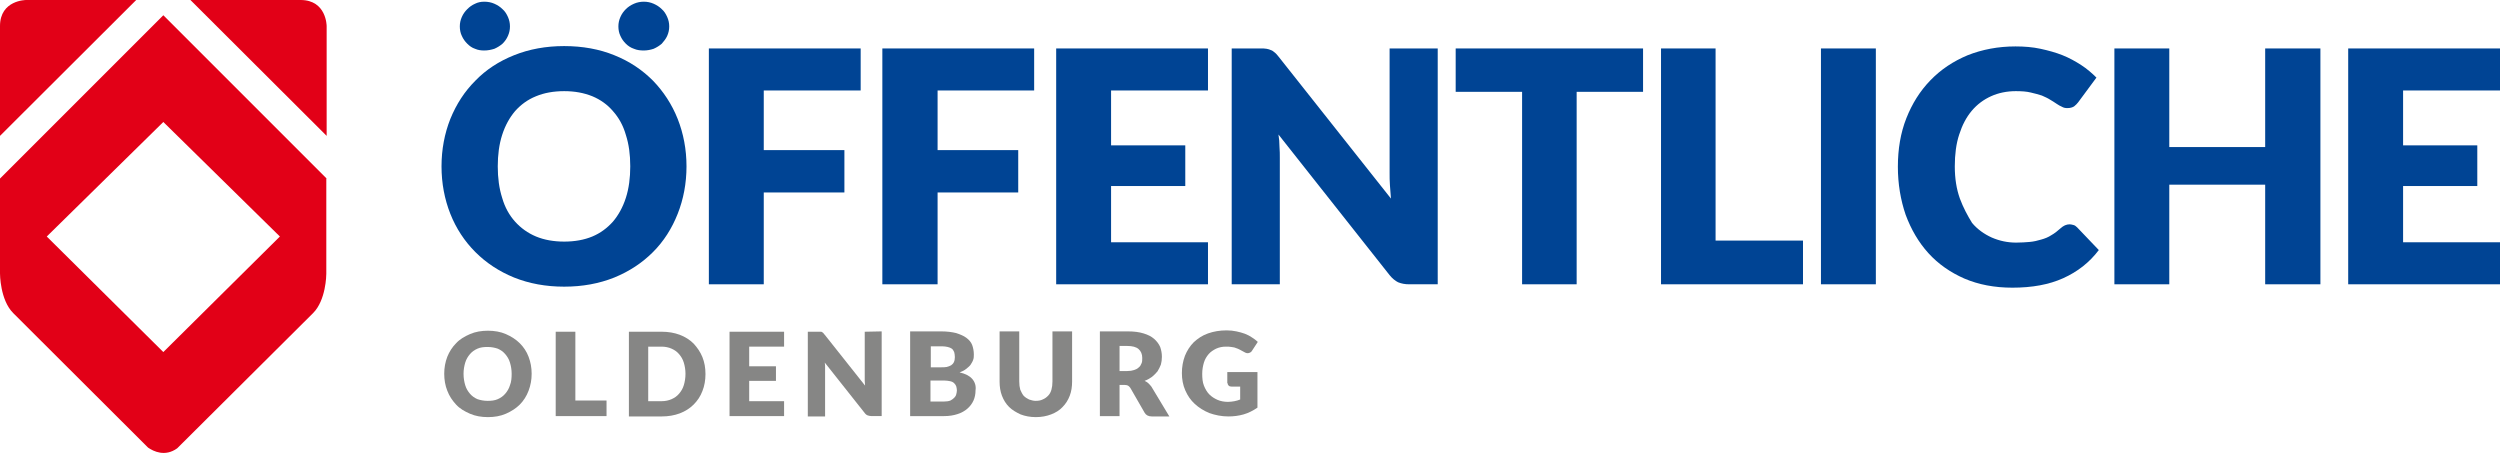
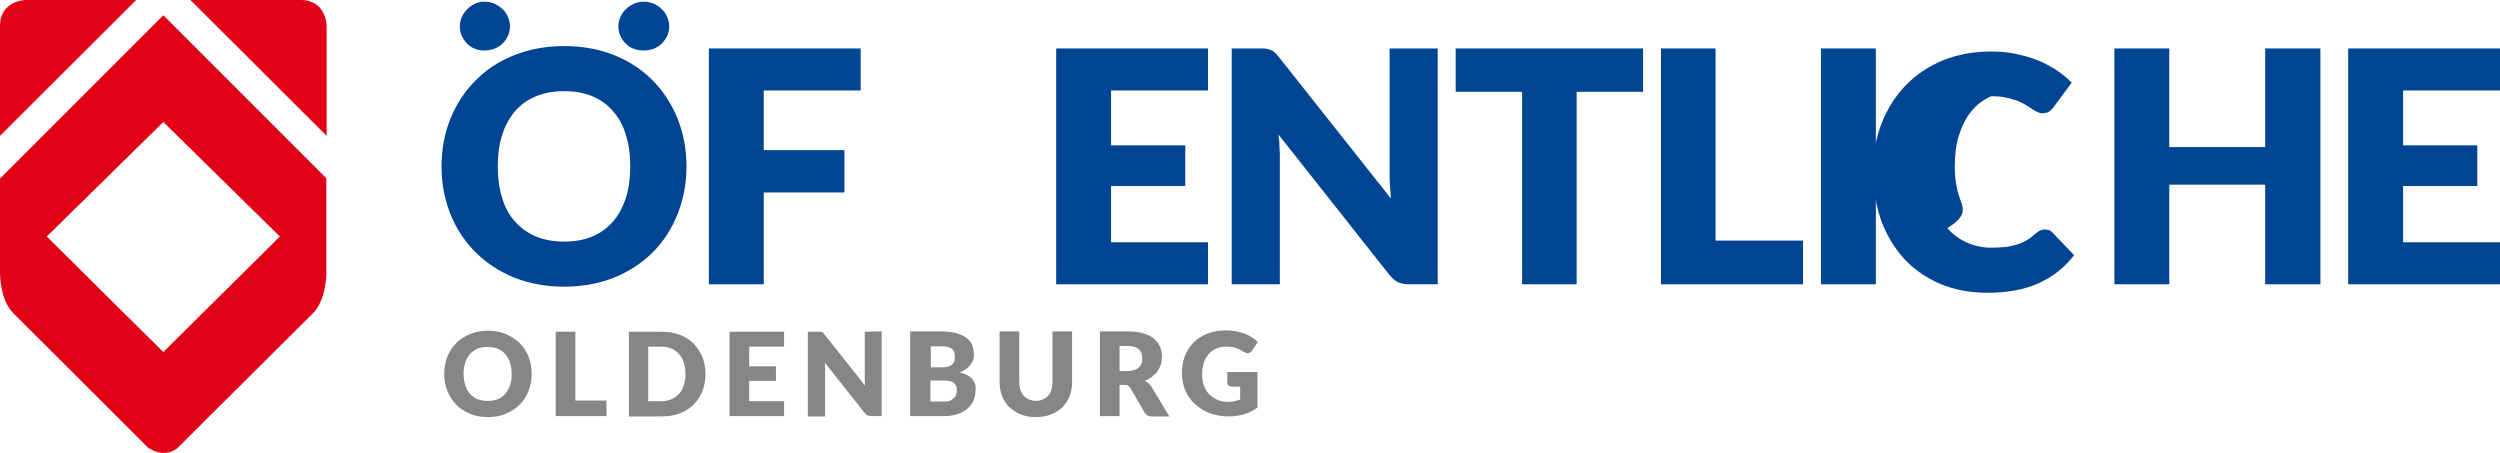
<svg xmlns="http://www.w3.org/2000/svg" version="1.1" id="Logo" x="0px" y="0px" viewBox="0 0 737.8 133.7" style="enable-background:new 0 0 737.8 133.7;" xml:space="preserve">
  <style type="text/css">
	.st0{fill:#E20017;}
	.st1{fill:#868685;}
	.st2{fill:#004494;}
</style>
  <g>
    <g>
      <path class="st0" d="M0,40.1L40.2,0H7.7C7.7,0,0,0,0,7.7C0,7.7,0,40.1,0,40.1z" />
      <path class="st0" d="M96.4,52.7L48.2,4.5L0,52.7v28c0,0.1,0,7.8,3.9,11.7l0,0l39.8,39.7c1.6,1.1,5,2.8,8.6,0.2l40.1-39.9l0,0    c3.8-3.8,3.9-11.2,3.9-11.6V52.7H96.4z M48.2,103.9L13.8,69.8L48.2,36l34.4,33.8L48.2,103.9z" />
      <path class="st0" d="M96.4,40.1V7.7c0,0,0-7.7-7.7-7.7H56.2L96.4,40.1z" />
    </g>
    <g>
      <path class="st1" d="M362.3,113.1c0,0.3,0.1,0.5,0.3,0.7c0.2,0.2,0.5,0.3,0.9,0.3h2.5v3.8c-0.5,0.2-1.1,0.4-1.7,0.5    s-1.2,0.2-1.9,0.2c-1.1,0-2.2-0.2-3.1-0.6s-1.7-0.9-2.4-1.6c-0.7-0.7-1.2-1.6-1.6-2.6s-0.5-2.2-0.5-3.5c0-1.2,0.2-2.3,0.5-3.3    s0.8-1.8,1.4-2.5s1.4-1.2,2.2-1.6c0.9-0.4,1.8-0.6,2.9-0.6c0.6,0,1.1,0,1.6,0.1s0.9,0.1,1.3,0.3c0.4,0.1,0.8,0.3,1.2,0.5    c0.4,0.2,0.8,0.4,1.3,0.7c0.5,0.3,0.9,0.4,1.3,0.3s0.8-0.3,1-0.7l1.7-2.6c-0.5-0.5-1.1-0.9-1.7-1.3s-1.3-0.8-2.1-1.1    c-0.8-0.3-1.6-0.5-2.5-0.7s-1.9-0.3-2.9-0.3c-2,0-3.8,0.3-5.5,0.9s-3,1.5-4.2,2.6c-1.1,1.1-2,2.5-2.6,4c-0.6,1.6-0.9,3.3-0.9,5.1    c0,1.8,0.3,3.5,1,5.1s1.6,2.9,2.8,4c1.2,1.1,2.6,2,4.3,2.7c1.7,0.6,3.6,1,5.6,1c1.6,0,3.1-0.2,4.5-0.6s2.8-1.1,4.1-2v-10.5h-8.9    v3.3H362.3z" />
      <path class="st1" d="M339.8,114.1c-0.3-0.4-0.6-0.7-0.9-1s-0.7-0.5-1.1-0.7c0.8-0.3,1.5-0.7,2.2-1.2c0.6-0.5,1.1-1,1.6-1.6    c0.4-0.6,0.7-1.3,1-2c0.2-0.7,0.3-1.5,0.3-2.3c0-1.1-0.2-2-0.5-2.9c-0.4-0.9-1-1.7-1.8-2.4c-0.8-0.7-1.8-1.2-3.1-1.6    c-1.3-0.4-2.8-0.6-4.6-0.6h-8.3v25h5.8v-9.2h1.5c0.4,0,0.8,0.1,1,0.2s0.5,0.4,0.7,0.7l4.2,7.3c0.4,0.7,1.1,1.1,2.1,1.1h5.2    L339.8,114.1z M336.9,107.2c-0.2,0.5-0.4,0.9-0.8,1.2c-0.4,0.4-0.8,0.6-1.4,0.8c-0.6,0.2-1.2,0.3-2,0.3h-2.3v-7.4h2.3    c1.5,0,2.6,0.3,3.3,0.9c0.7,0.6,1.1,1.5,1.1,2.6C337.1,106.2,337.1,106.8,336.9,107.2z" />
      <path class="st1" d="M303.7,117.9c-0.6-0.3-1.1-0.6-1.6-1.1c-0.4-0.5-0.7-1.1-1-1.8c-0.2-0.7-0.3-1.5-0.3-2.4V97.8H295v14.8    c0,1.5,0.2,2.9,0.7,4.2c0.5,1.3,1.2,2.4,2.1,3.3s2.1,1.6,3.4,2.2c1.3,0.5,2.8,0.8,4.5,0.8s3.2-0.3,4.5-0.8s2.5-1.2,3.4-2.2    c0.9-0.9,1.6-2,2.1-3.3s0.7-2.7,0.7-4.2V97.8h-5.8v14.8c0,0.9-0.1,1.7-0.3,2.4c-0.2,0.7-0.5,1.3-1,1.8s-0.9,0.8-1.6,1.1    c-0.6,0.3-1.3,0.4-2.1,0.4C305,118.3,304.3,118.1,303.7,117.9" />
      <path class="st1" d="M286.9,111.8c-0.8-0.9-2-1.5-3.7-1.9c0.8-0.3,1.4-0.6,1.9-1s1-0.8,1.3-1.2c0.3-0.5,0.6-0.9,0.8-1.5    c0.2-0.5,0.2-1.1,0.2-1.6c0-1-0.2-2-0.5-2.8s-0.9-1.5-1.7-2.1c-0.8-0.6-1.8-1-3-1.4c-1.2-0.3-2.7-0.5-4.4-0.5h-9.2v25h10    c1.5,0,2.8-0.2,4-0.6s2.1-0.9,2.9-1.6s1.4-1.5,1.8-2.4s0.6-1.9,0.6-3C288.1,113.9,287.7,112.7,286.9,111.8z M274.6,102.2h3.4    c0.7,0,1.2,0.1,1.7,0.2s0.9,0.3,1.2,0.5c0.3,0.2,0.5,0.6,0.7,1c0.1,0.4,0.2,0.9,0.2,1.5s-0.1,1.1-0.3,1.5    c-0.2,0.4-0.5,0.7-0.8,0.9c-0.4,0.2-0.8,0.4-1.3,0.5s-1.1,0.1-1.7,0.1h-3v-6.2H274.6z M282.2,116.4c-0.1,0.4-0.3,0.7-0.6,1    c-0.3,0.3-0.7,0.6-1.1,0.8c-0.5,0.2-1.1,0.3-1.9,0.3h-4v-6.2h4c0.7,0,1.3,0.1,1.8,0.2s0.9,0.3,1.2,0.6c0.3,0.3,0.5,0.6,0.6,0.9    c0.1,0.4,0.2,0.8,0.2,1.2C282.4,115.6,282.3,116,282.2,116.4z" />
      <path class="st1" d="M255.2,97.9v13.2c0,0.4,0,0.8,0,1.3s0.1,0.9,0.1,1.4l-11.9-15c-0.2-0.2-0.3-0.3-0.4-0.5    c-0.1-0.1-0.3-0.2-0.4-0.3c-0.1-0.1-0.3-0.1-0.5-0.1s-0.4,0-0.6,0h-3.1v25h5.1v-13.4c0-0.4,0-0.8,0-1.2c0-0.4,0-0.8-0.1-1.3    l11.8,14.9c0.3,0.4,0.6,0.6,0.9,0.7s0.7,0.2,1.1,0.2h3v-25L255.2,97.9L255.2,97.9z" />
      <polygon class="st1" points="231.4,102.3 231.4,97.9 215.3,97.9 215.3,122.8 231.4,122.8 231.4,118.4 221.1,118.4 221.1,112.4     229,112.4 229,108.1 221.1,108.1 221.1,102.3   " />
      <path class="st1" d="M207.3,105.4c-0.6-1.5-1.5-2.8-2.6-4c-1.1-1.1-2.5-2-4.1-2.6s-3.4-0.9-5.3-0.9h-9.7v25h9.7    c1.9,0,3.7-0.3,5.3-0.9s3-1.5,4.1-2.6s2-2.4,2.6-4c0.6-1.5,0.9-3.2,0.9-5C208.2,108.5,207.9,106.9,207.3,105.4z M201.8,113.7    c-0.3,1-0.8,1.8-1.4,2.5c-0.6,0.7-1.3,1.2-2.2,1.6s-1.9,0.6-3,0.6h-3.9v-16.1h3.9c1.1,0,2.1,0.2,3,0.6s1.6,0.9,2.2,1.6    c0.6,0.7,1.1,1.5,1.4,2.5c0.3,1,0.5,2.1,0.5,3.3C202.3,111.6,202.1,112.7,201.8,113.7z" />
      <polygon class="st1" points="169.8,118.2 169.8,97.9 164,97.9 164,122.8 179,122.8 179,118.2   " />
      <path class="st1" d="M156,105.3c-0.6-1.6-1.5-2.9-2.6-4s-2.5-2-4.1-2.7s-3.4-1-5.3-1c-1.9,0-3.7,0.3-5.3,1s-3,1.5-4.1,2.7    c-1.1,1.1-2,2.5-2.6,4c-0.6,1.6-0.9,3.2-0.9,5s0.3,3.5,0.9,5c0.6,1.6,1.5,2.9,2.6,4.1s2.5,2,4.1,2.7s3.4,1,5.3,1    c1.9,0,3.7-0.3,5.3-1s3-1.6,4.1-2.7s2-2.5,2.6-4.1s0.9-3.2,0.9-5C156.9,108.5,156.6,106.9,156,105.3z M150.5,113.7    c-0.3,1-0.8,1.8-1.4,2.5c-0.6,0.7-1.3,1.2-2.2,1.6s-1.9,0.5-3,0.5s-2.1-0.2-3-0.5c-0.9-0.4-1.6-0.9-2.2-1.6    c-0.6-0.7-1.1-1.5-1.4-2.5c-0.3-1-0.5-2.1-0.5-3.4c0-1.2,0.2-2.3,0.5-3.3s0.8-1.8,1.4-2.5c0.6-0.7,1.3-1.2,2.2-1.6s1.9-0.5,3-0.5    s2.1,0.2,3,0.5c0.9,0.4,1.6,0.9,2.2,1.6c0.6,0.7,1.1,1.5,1.4,2.5c0.3,1,0.5,2.1,0.5,3.3C151,111.6,150.9,112.7,150.5,113.7z" />
    </g>
    <g>
      <path class="st2" d="M149.9,10.6c0.4-0.9,0.6-1.8,0.6-2.8s-0.2-1.9-0.6-2.8c-0.4-0.9-0.9-1.7-1.6-2.3c-0.7-0.7-1.5-1.2-2.4-1.6    c-0.9-0.4-1.9-0.6-3-0.6c-1,0-1.9,0.2-2.7,0.6c-0.9,0.4-1.6,0.9-2.3,1.6c-0.7,0.7-1.2,1.4-1.6,2.3c-0.4,0.9-0.6,1.8-0.6,2.8    s0.2,2,0.6,2.8c0.4,0.9,0.9,1.6,1.6,2.3c0.7,0.7,1.4,1.2,2.3,1.5c0.9,0.4,1.8,0.5,2.7,0.5c1.1,0,2-0.2,3-0.5    c0.9-0.4,1.7-0.9,2.4-1.5C149,12.2,149.5,11.5,149.9,10.6" />
      <path class="st2" d="M196.9,10.6c0.4-0.9,0.6-1.8,0.6-2.8s-0.2-1.9-0.6-2.8c-0.4-0.9-0.9-1.7-1.6-2.3c-0.7-0.7-1.5-1.2-2.4-1.6    C192,0.7,191,0.5,190,0.5s-2,0.2-2.9,0.6c-0.9,0.4-1.7,0.9-2.4,1.6c-0.7,0.7-1.2,1.4-1.6,2.3c-0.4,0.9-0.6,1.8-0.6,2.8    s0.2,2,0.6,2.8c0.4,0.9,0.9,1.6,1.6,2.3c0.7,0.7,1.5,1.2,2.4,1.5c0.9,0.4,1.9,0.5,2.9,0.5s2-0.2,2.9-0.5c0.9-0.4,1.7-0.9,2.4-1.5    C195.9,12.2,196.5,11.5,196.9,10.6" />
      <path class="st2" d="M200,35.1c-1.7-4.3-4.2-8.1-7.3-11.3c-3.2-3.2-6.9-5.7-11.4-7.5c-4.4-1.8-9.4-2.7-14.8-2.7    s-10.3,0.9-14.8,2.7s-8.3,4.3-11.4,7.5c-3.2,3.2-5.6,6.9-7.4,11.3c-1.7,4.3-2.6,9-2.6,14s0.9,9.7,2.6,14c1.7,4.3,4.2,8.1,7.4,11.3    c3.2,3.2,7,5.7,11.4,7.5c4.5,1.8,9.4,2.7,14.8,2.7s10.3-0.9,14.8-2.7c4.4-1.8,8.2-4.3,11.4-7.5s5.6-7,7.3-11.3s2.6-9,2.6-14    S201.7,39.4,200,35.1z M184.7,58.4c-0.9,2.8-2.2,5.1-3.8,7c-1.7,1.9-3.7,3.4-6.1,4.4c-2.4,1-5.2,1.5-8.3,1.5s-5.9-0.5-8.3-1.5    c-2.4-1-4.5-2.5-6.2-4.4s-3-4.2-3.8-7c-0.9-2.8-1.3-5.9-1.3-9.3s0.4-6.5,1.3-9.3c0.9-2.8,2.2-5.1,3.8-7c1.7-1.9,3.7-3.4,6.2-4.4    c2.4-1,5.2-1.5,8.3-1.5s5.8,0.5,8.3,1.5c2.4,1,4.5,2.5,6.1,4.4c1.7,1.9,3,4.2,3.8,7c0.9,2.8,1.3,5.8,1.3,9.3    C186,52.5,185.6,55.6,184.7,58.4z" />
      <polygon class="st2" points="225.4,26.7 254,26.7 254,14.3 209.2,14.3 209.2,83.9 225.4,83.9 225.4,56.8 249.2,56.8 249.2,44.3     225.4,44.3   " />
-       <polygon class="st2" points="276.7,26.7 305.2,26.7 305.2,14.3 260.4,14.3 260.4,83.9 276.7,83.9 276.7,56.8 300.5,56.8     300.5,44.3 276.7,44.3   " />
      <polygon class="st2" points="311.7,83.9 356.5,83.9 356.5,71.5 327.9,71.5 327.9,54.9 349.8,54.9 349.8,42.9 327.9,42.9     327.9,26.7 356.5,26.7 356.5,14.3 311.7,14.3   " />
      <path class="st2" d="M415.9,83.9h8.4V14.3h-14.2v36.8c0,1.1,0,2.3,0.1,3.6c0.1,1.3,0.2,2.6,0.3,3.9l-33.1-41.8    c-0.4-0.5-0.8-1-1.2-1.3c-0.4-0.3-0.7-0.6-1.1-0.7c-0.4-0.2-0.8-0.3-1.3-0.4c-0.5-0.1-1.1-0.1-1.8-0.1h-8.5v69.6h14.2V46.6    c0-1,0-2.1-0.1-3.3c0-1.2-0.1-2.4-0.3-3.6l32.8,41.5c0.8,1,1.7,1.7,2.5,2.1C413.6,83.7,414.6,83.9,415.9,83.9" />
      <polygon class="st2" points="465.3,27.1 484.9,27.1 484.9,14.3 429.6,14.3 429.6,27.1 449.2,27.1 449.2,83.9 465.3,83.9   " />
      <polygon class="st2" points="490.2,83.9 532.1,83.9 532.1,71 506.3,71 506.3,14.3 490.2,14.3   " />
      <rect x="537.4" y="14.3" class="st2" width="16.2" height="69.6" />
-       <path class="st2" d="M578.4,58.6c-1-2.8-1.5-5.9-1.5-9.5c0-3.5,0.4-6.7,1.3-9.4c0.9-2.8,2.1-5.1,3.7-7c1.6-1.9,3.5-3.3,5.7-4.3    s4.7-1.5,7.3-1.5c1.7,0,3.2,0.1,4.4,0.4c1.3,0.3,2.4,0.6,3.3,0.9c0.9,0.4,1.8,0.8,2.4,1.2c0.7,0.4,1.3,0.8,1.9,1.2    c0.6,0.4,1.1,0.7,1.6,0.9c0.5,0.3,1,0.4,1.6,0.4c0.9,0,1.5-0.2,2-0.5c0.5-0.4,0.9-0.8,1.2-1.2l5.4-7.3c-1.3-1.3-2.8-2.6-4.5-3.7    c-1.7-1.1-3.5-2.1-5.5-2.9c-2-0.8-4.2-1.4-6.5-1.9s-4.8-0.7-7.4-0.7c-5.1,0-9.8,0.9-14.1,2.6c-4.3,1.8-7.9,4.2-11,7.4    s-5.4,6.9-7.1,11.2c-1.7,4.3-2.5,9.1-2.5,14.3c0,5.1,0.8,9.8,2.3,14.2c1.6,4.3,3.8,8.1,6.7,11.3c2.9,3.2,6.5,5.7,10.6,7.5    c4.2,1.8,8.9,2.7,14.2,2.7c5.8,0,10.8-0.9,15-2.8s7.7-4.6,10.5-8.3l-6.4-6.7c-0.4-0.4-0.7-0.6-1.1-0.7c-0.4-0.1-0.8-0.2-1.1-0.2    c-0.5,0-0.9,0.1-1.4,0.3c-0.4,0.2-0.9,0.5-1.2,0.8c-1,0.9-1.9,1.6-2.8,2.1c-0.9,0.6-1.9,1-3,1.3c-1,0.3-2.2,0.6-3.4,0.7    s-2.5,0.2-4,0.2c-2.5,0-4.9-0.5-7.2-1.5c-2.2-1-4.2-2.4-5.8-4.3C580.7,63.7,579.4,61.3,578.4,58.6" />
+       <path class="st2" d="M578.4,58.6c-1-2.8-1.5-5.9-1.5-9.5c0-3.5,0.4-6.7,1.3-9.4c0.9-2.8,2.1-5.1,3.7-7c1.6-1.9,3.5-3.3,5.7-4.3    c1.7,0,3.2,0.1,4.4,0.4c1.3,0.3,2.4,0.6,3.3,0.9c0.9,0.4,1.8,0.8,2.4,1.2c0.7,0.4,1.3,0.8,1.9,1.2    c0.6,0.4,1.1,0.7,1.6,0.9c0.5,0.3,1,0.4,1.6,0.4c0.9,0,1.5-0.2,2-0.5c0.5-0.4,0.9-0.8,1.2-1.2l5.4-7.3c-1.3-1.3-2.8-2.6-4.5-3.7    c-1.7-1.1-3.5-2.1-5.5-2.9c-2-0.8-4.2-1.4-6.5-1.9s-4.8-0.7-7.4-0.7c-5.1,0-9.8,0.9-14.1,2.6c-4.3,1.8-7.9,4.2-11,7.4    s-5.4,6.9-7.1,11.2c-1.7,4.3-2.5,9.1-2.5,14.3c0,5.1,0.8,9.8,2.3,14.2c1.6,4.3,3.8,8.1,6.7,11.3c2.9,3.2,6.5,5.7,10.6,7.5    c4.2,1.8,8.9,2.7,14.2,2.7c5.8,0,10.8-0.9,15-2.8s7.7-4.6,10.5-8.3l-6.4-6.7c-0.4-0.4-0.7-0.6-1.1-0.7c-0.4-0.1-0.8-0.2-1.1-0.2    c-0.5,0-0.9,0.1-1.4,0.3c-0.4,0.2-0.9,0.5-1.2,0.8c-1,0.9-1.9,1.6-2.8,2.1c-0.9,0.6-1.9,1-3,1.3c-1,0.3-2.2,0.6-3.4,0.7    s-2.5,0.2-4,0.2c-2.5,0-4.9-0.5-7.2-1.5c-2.2-1-4.2-2.4-5.8-4.3C580.7,63.7,579.4,61.3,578.4,58.6" />
      <polygon class="st2" points="668.5,83.9 684.8,83.9 684.8,14.3 668.5,14.3 668.5,43.4 640.2,43.4 640.2,14.3 624,14.3 624,83.9     640.2,83.9 640.2,54.5 668.5,54.5   " />
      <polygon class="st2" points="709.2,71.5 709.2,54.9 731.1,54.9 731.1,42.9 709.2,42.9 709.2,26.7 737.8,26.7 737.8,14.3 693,14.3     693,83.9 737.8,83.9 737.8,71.5   " />
    </g>
  </g>
</svg>